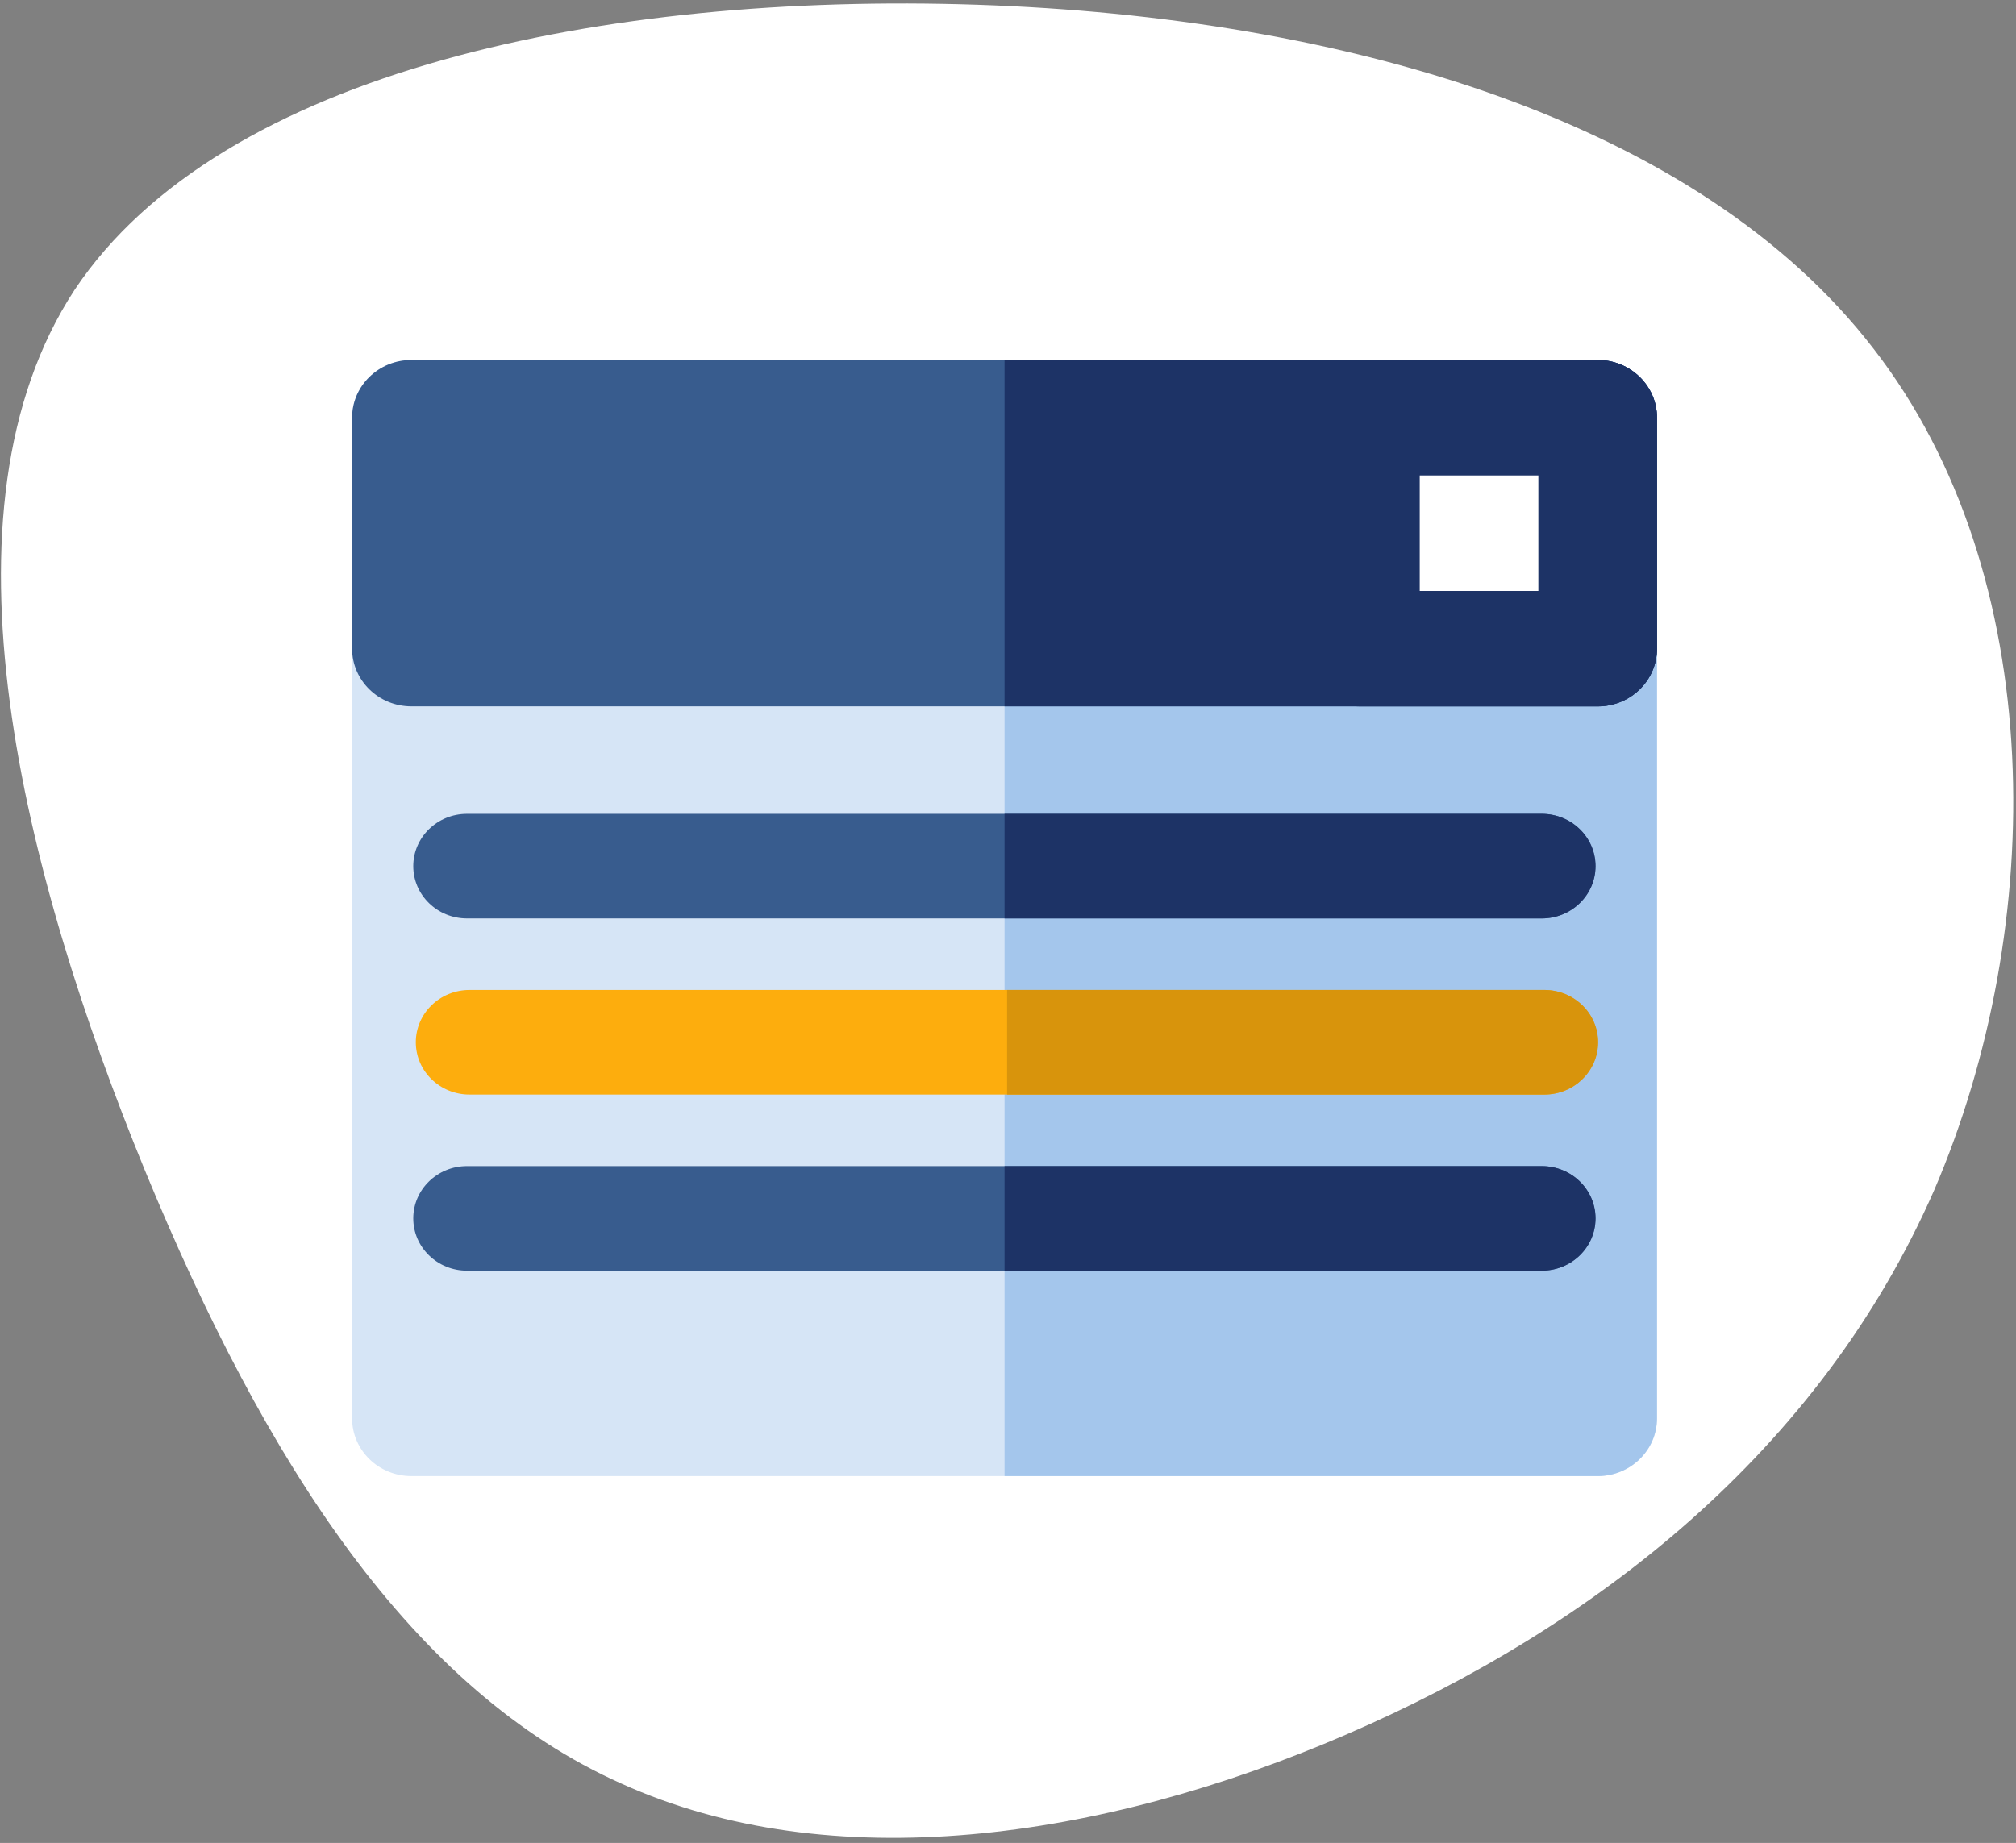
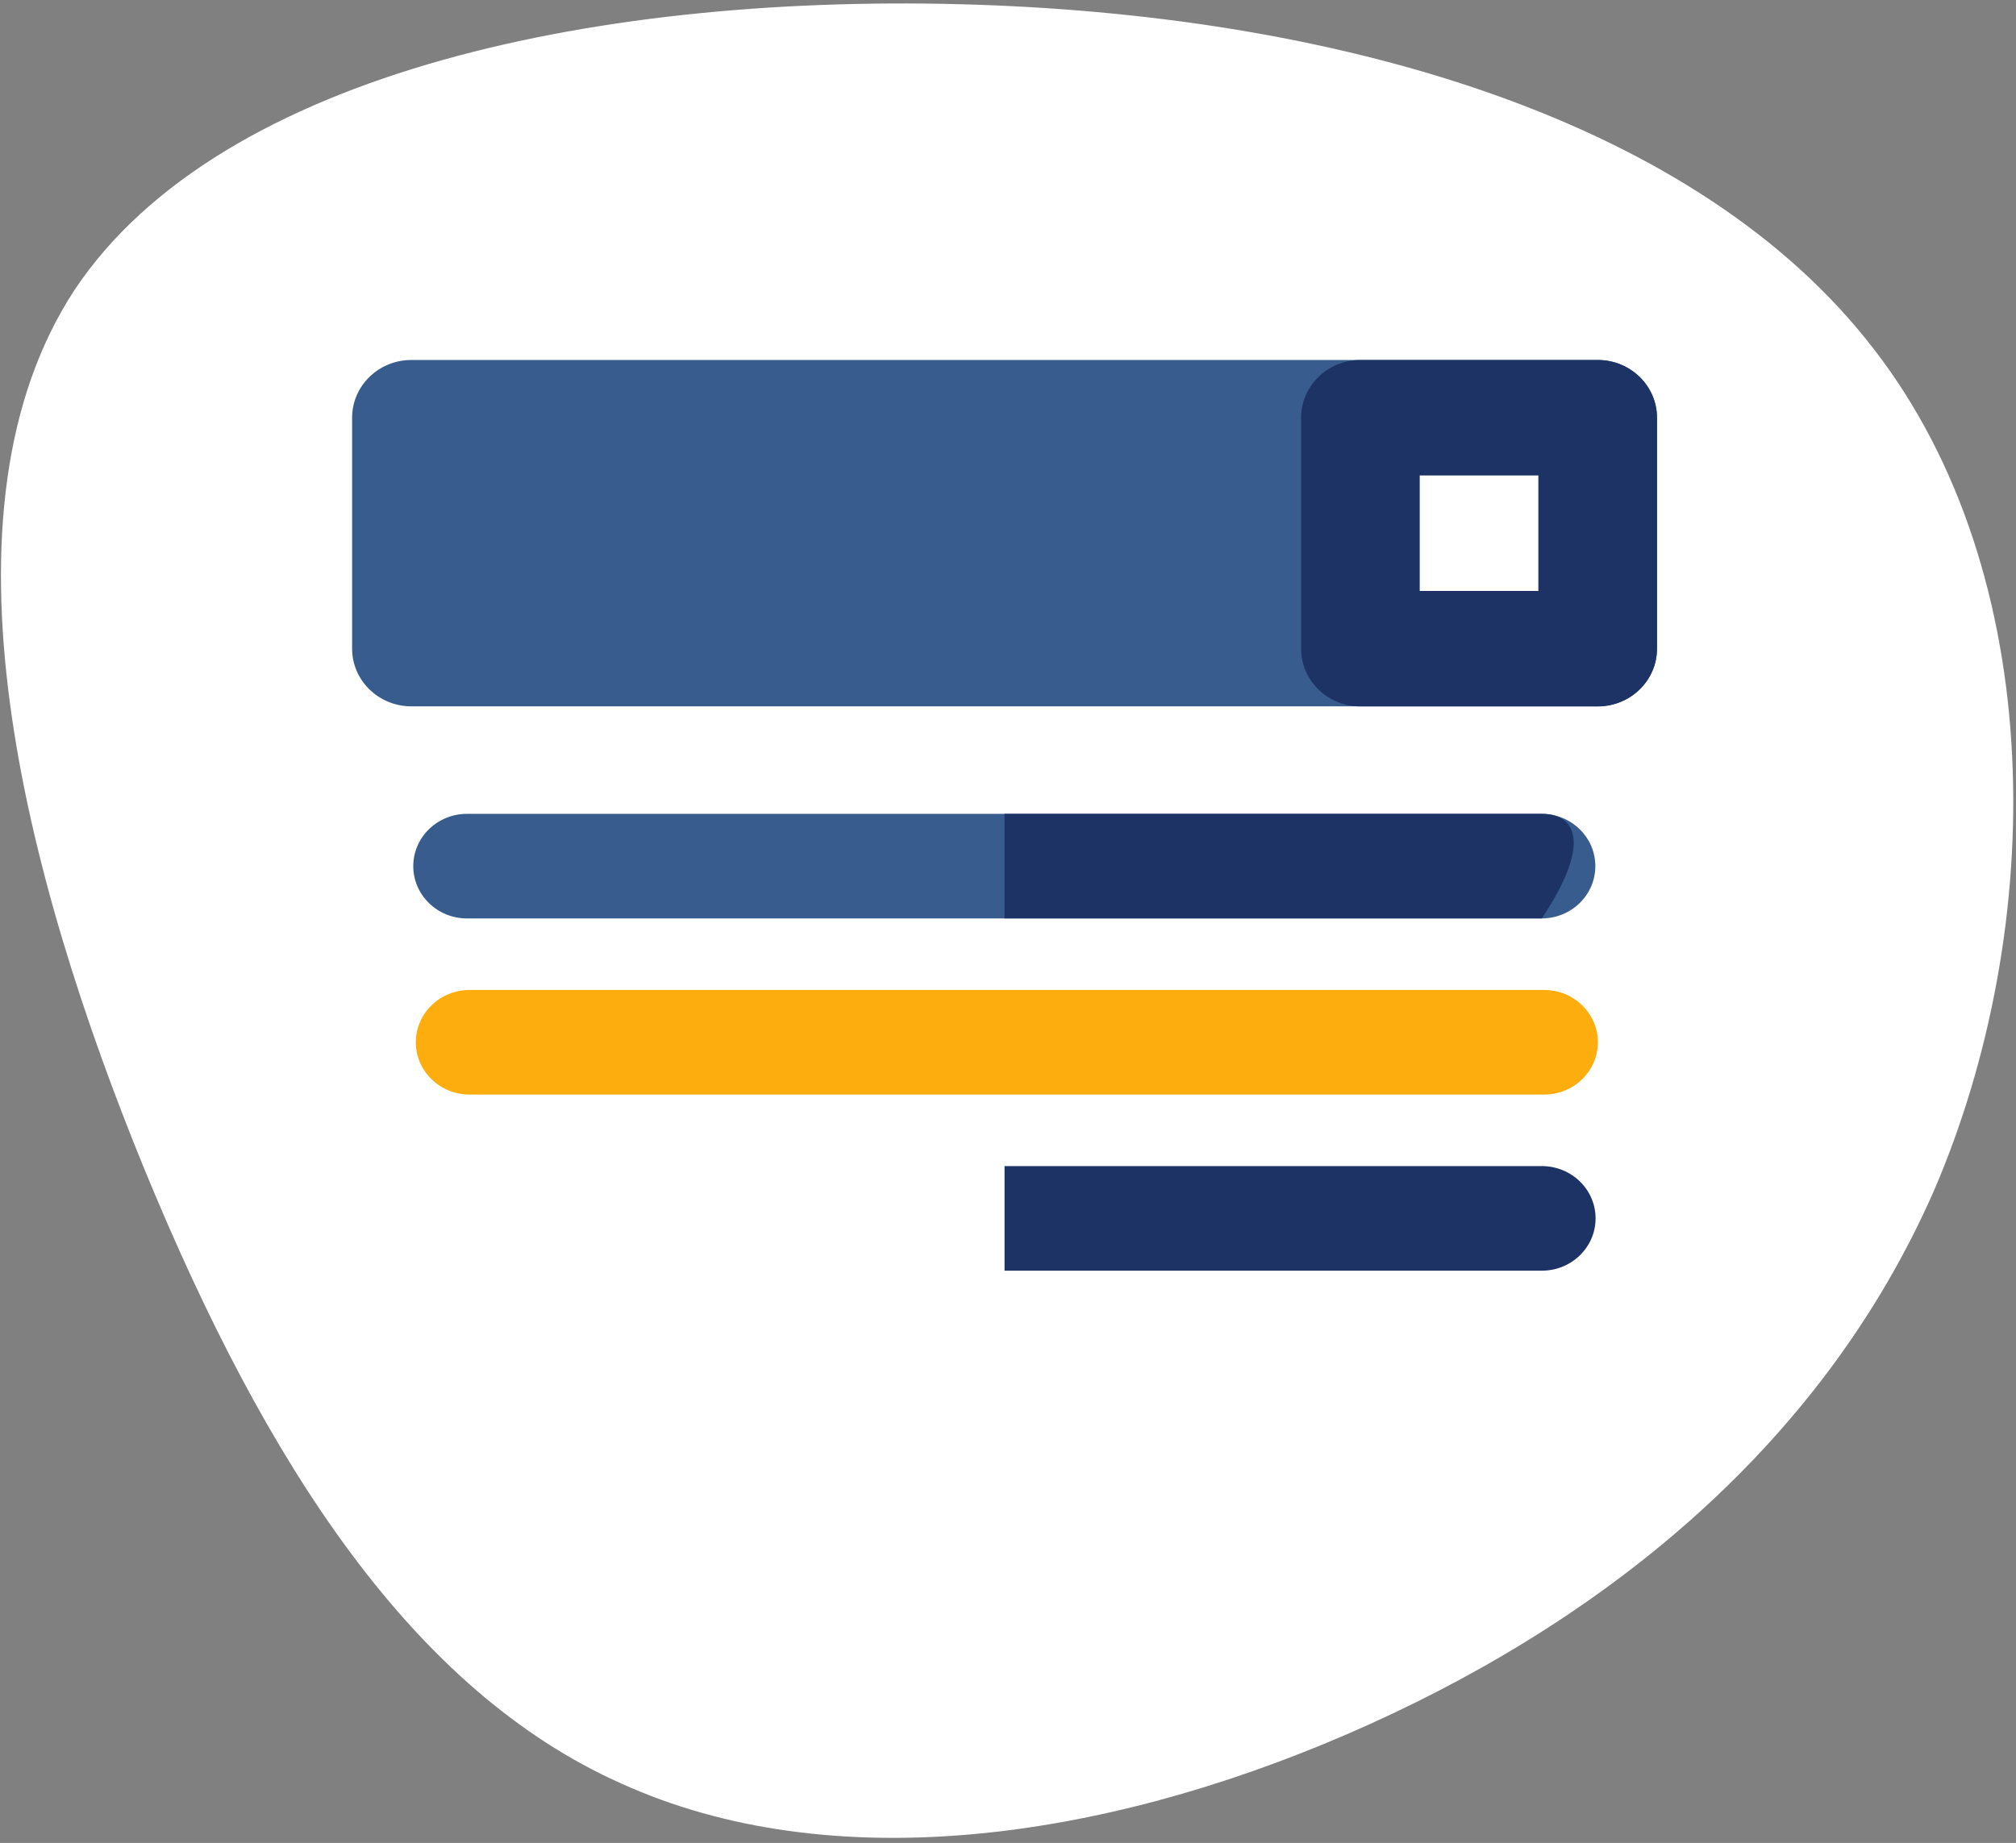
<svg xmlns="http://www.w3.org/2000/svg" width="292" height="267" viewBox="0 0 292 267" fill="none">
  <rect x="0" y="0" width="292" height="267" fill="#808080" stroke="none" />
  <path d="M271.371 50.524C296.781 83.301 296.55 134.263 280.149 172.428C263.517 210.368 230.946 235.737 195.141 251.227C159.336 266.718 120.297 272.106 90.036 258.411C59.775 244.941 38.523 212.164 20.967 169.509C3.411 126.63 -10.218 74.097 10.803 41.993C32.055 10.114 87.957 -1.111 141.549 0.685C194.91 2.481 245.961 17.523 271.371 50.524Z" fill="white" />
  <g clip-path="url(#clip0_401_6)">
-     <path d="M231.409 52.151H59.591C54.846 52.151 51 55.896 51 60.515V205.485C51 210.104 54.846 213.849 59.591 213.849H231.409C236.154 213.849 240 210.105 240 205.485V60.515C240 55.896 236.154 52.151 231.409 52.151Z" fill="#D6E5F6" />
-     <path d="M231.409 52.151H145.5V213.849H231.409C236.154 213.849 240 210.105 240 205.485V60.515C240 55.896 236.154 52.151 231.409 52.151Z" fill="#A4C6EC" />
    <path d="M231.409 52.151H59.591C54.846 52.151 51 55.896 51 60.515V93.97C51 98.589 54.846 102.333 59.591 102.333H231.409C236.154 102.333 240 98.589 240 93.97V60.515C240 55.896 236.154 52.151 231.409 52.151Z" fill="#385C8E" />
-     <path d="M231.409 52.151H145.5V102.333H231.409C236.154 102.333 240 98.589 240 93.969V60.515C240 55.896 236.154 52.151 231.409 52.151Z" fill="#1D3366" />
    <path d="M231.409 60.515H197.045V93.981H231.409V60.515Z" fill="white" />
    <path d="M231.41 102.343H197.046C192.302 102.343 188.455 98.599 188.455 93.98V60.515C188.455 55.897 192.302 52.151 197.046 52.151H231.41C236.154 52.151 240.001 55.897 240.001 60.515V93.98C240.001 98.599 236.154 102.343 231.41 102.343ZM205.637 85.616H222.819V68.879H205.637V85.616Z" fill="#1D3366" />
    <path d="M223.289 133.059H67.642C63.344 133.059 59.859 129.667 59.859 125.483C59.859 121.298 63.344 117.906 67.642 117.906H223.289C227.587 117.906 231.071 121.298 231.071 125.483C231.072 129.667 227.587 133.059 223.289 133.059Z" fill="#385C8E" />
-     <path d="M223.324 133.059C227.622 133.059 231.106 129.667 231.106 125.483C231.106 121.298 227.622 117.906 223.324 117.906H145.5V133.059H223.324Z" fill="#1D3366" />
-     <path d="M223.289 184.09H67.642C63.344 184.09 59.859 180.698 59.859 176.514C59.859 172.329 63.344 168.938 67.642 168.938H223.289C227.587 168.938 231.071 172.329 231.071 176.514C231.072 180.698 227.587 184.09 223.289 184.09Z" fill="#385C8E" />
+     <path d="M223.324 133.059C231.106 121.298 227.622 117.906 223.324 117.906H145.5V133.059H223.324Z" fill="#1D3366" />
    <path d="M223.324 184.09C227.622 184.09 231.106 180.698 231.106 176.514C231.106 172.329 227.622 168.938 223.324 168.938H145.5V184.09H223.324Z" fill="#1D3366" />
    <path d="M223.658 158.575H68.011C63.713 158.575 60.228 155.183 60.228 150.998C60.228 146.813 63.713 143.422 68.011 143.422H223.658C227.956 143.422 231.44 146.814 231.44 150.998C231.441 155.183 227.956 158.575 223.658 158.575Z" fill="#FDAD0D" />
-     <path d="M223.693 158.575C227.991 158.575 231.475 155.183 231.475 150.998C231.475 146.813 227.991 143.422 223.693 143.422H145.869V158.575H223.693Z" fill="#D8940C" />
  </g>
  <defs>
    <clipPath id="clip0_401_6">
      <rect width="189" height="184" fill="white" transform="translate(51 41)" />
    </clipPath>
  </defs>
</svg>